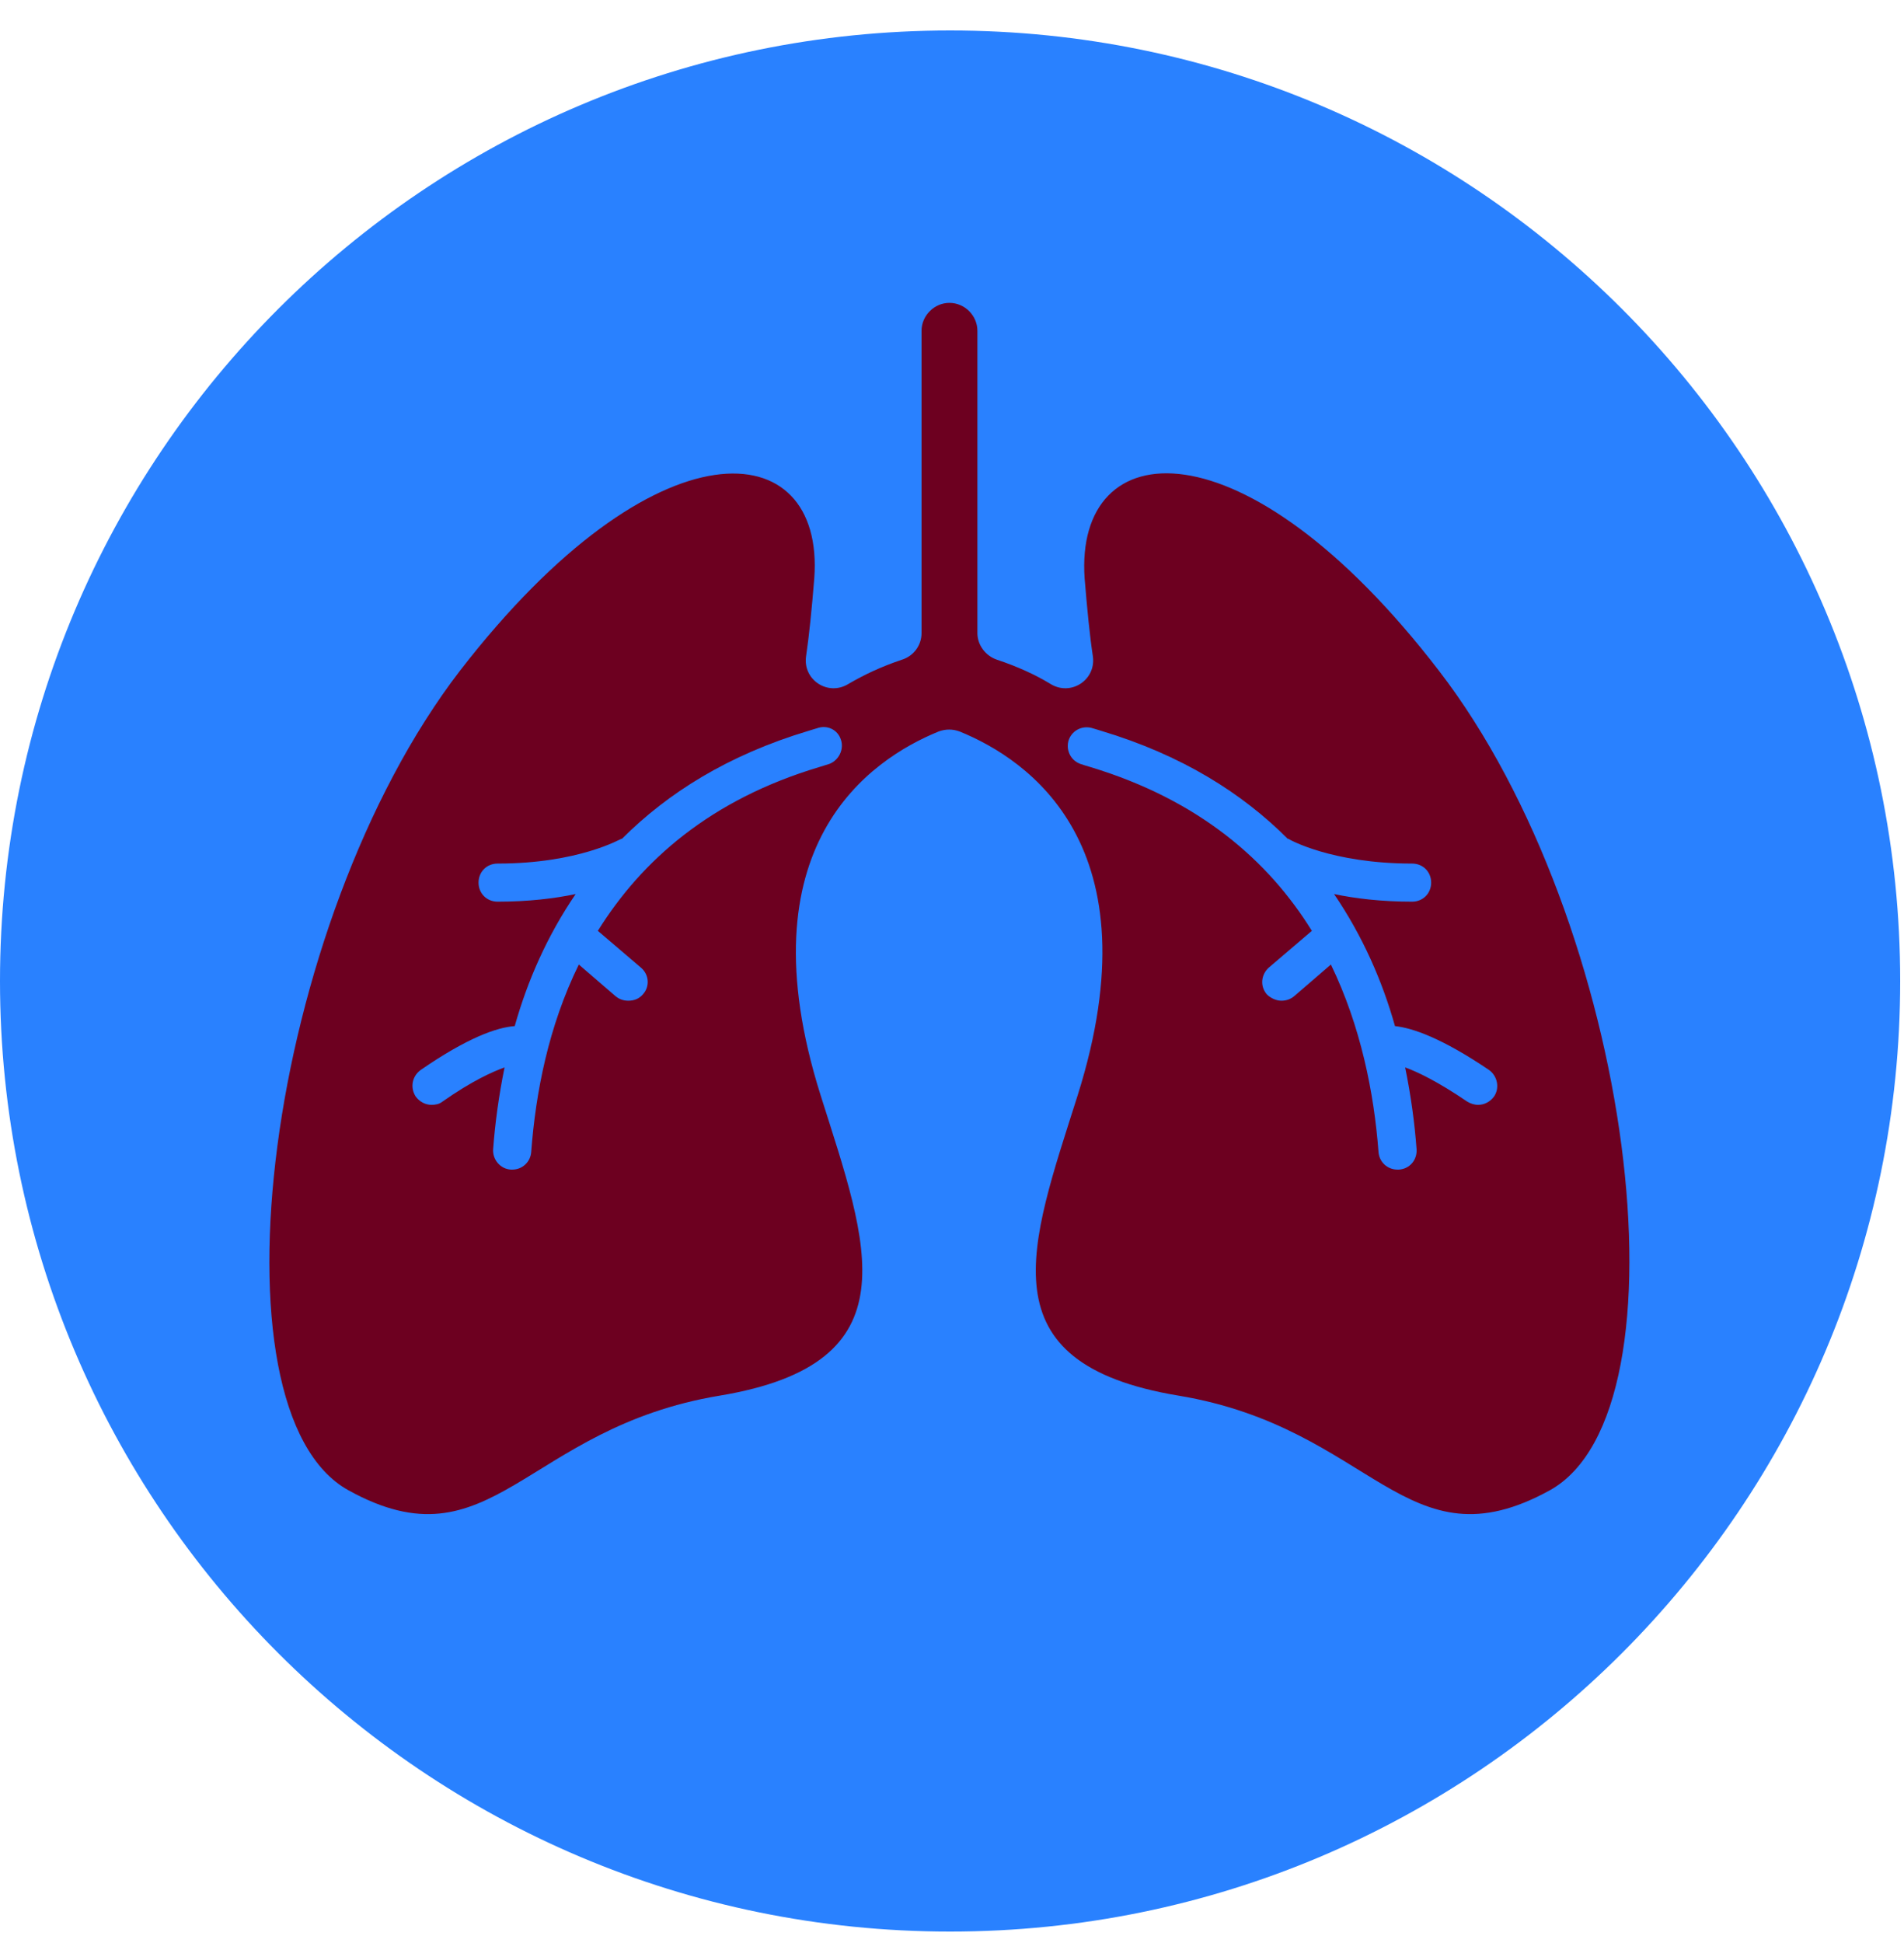
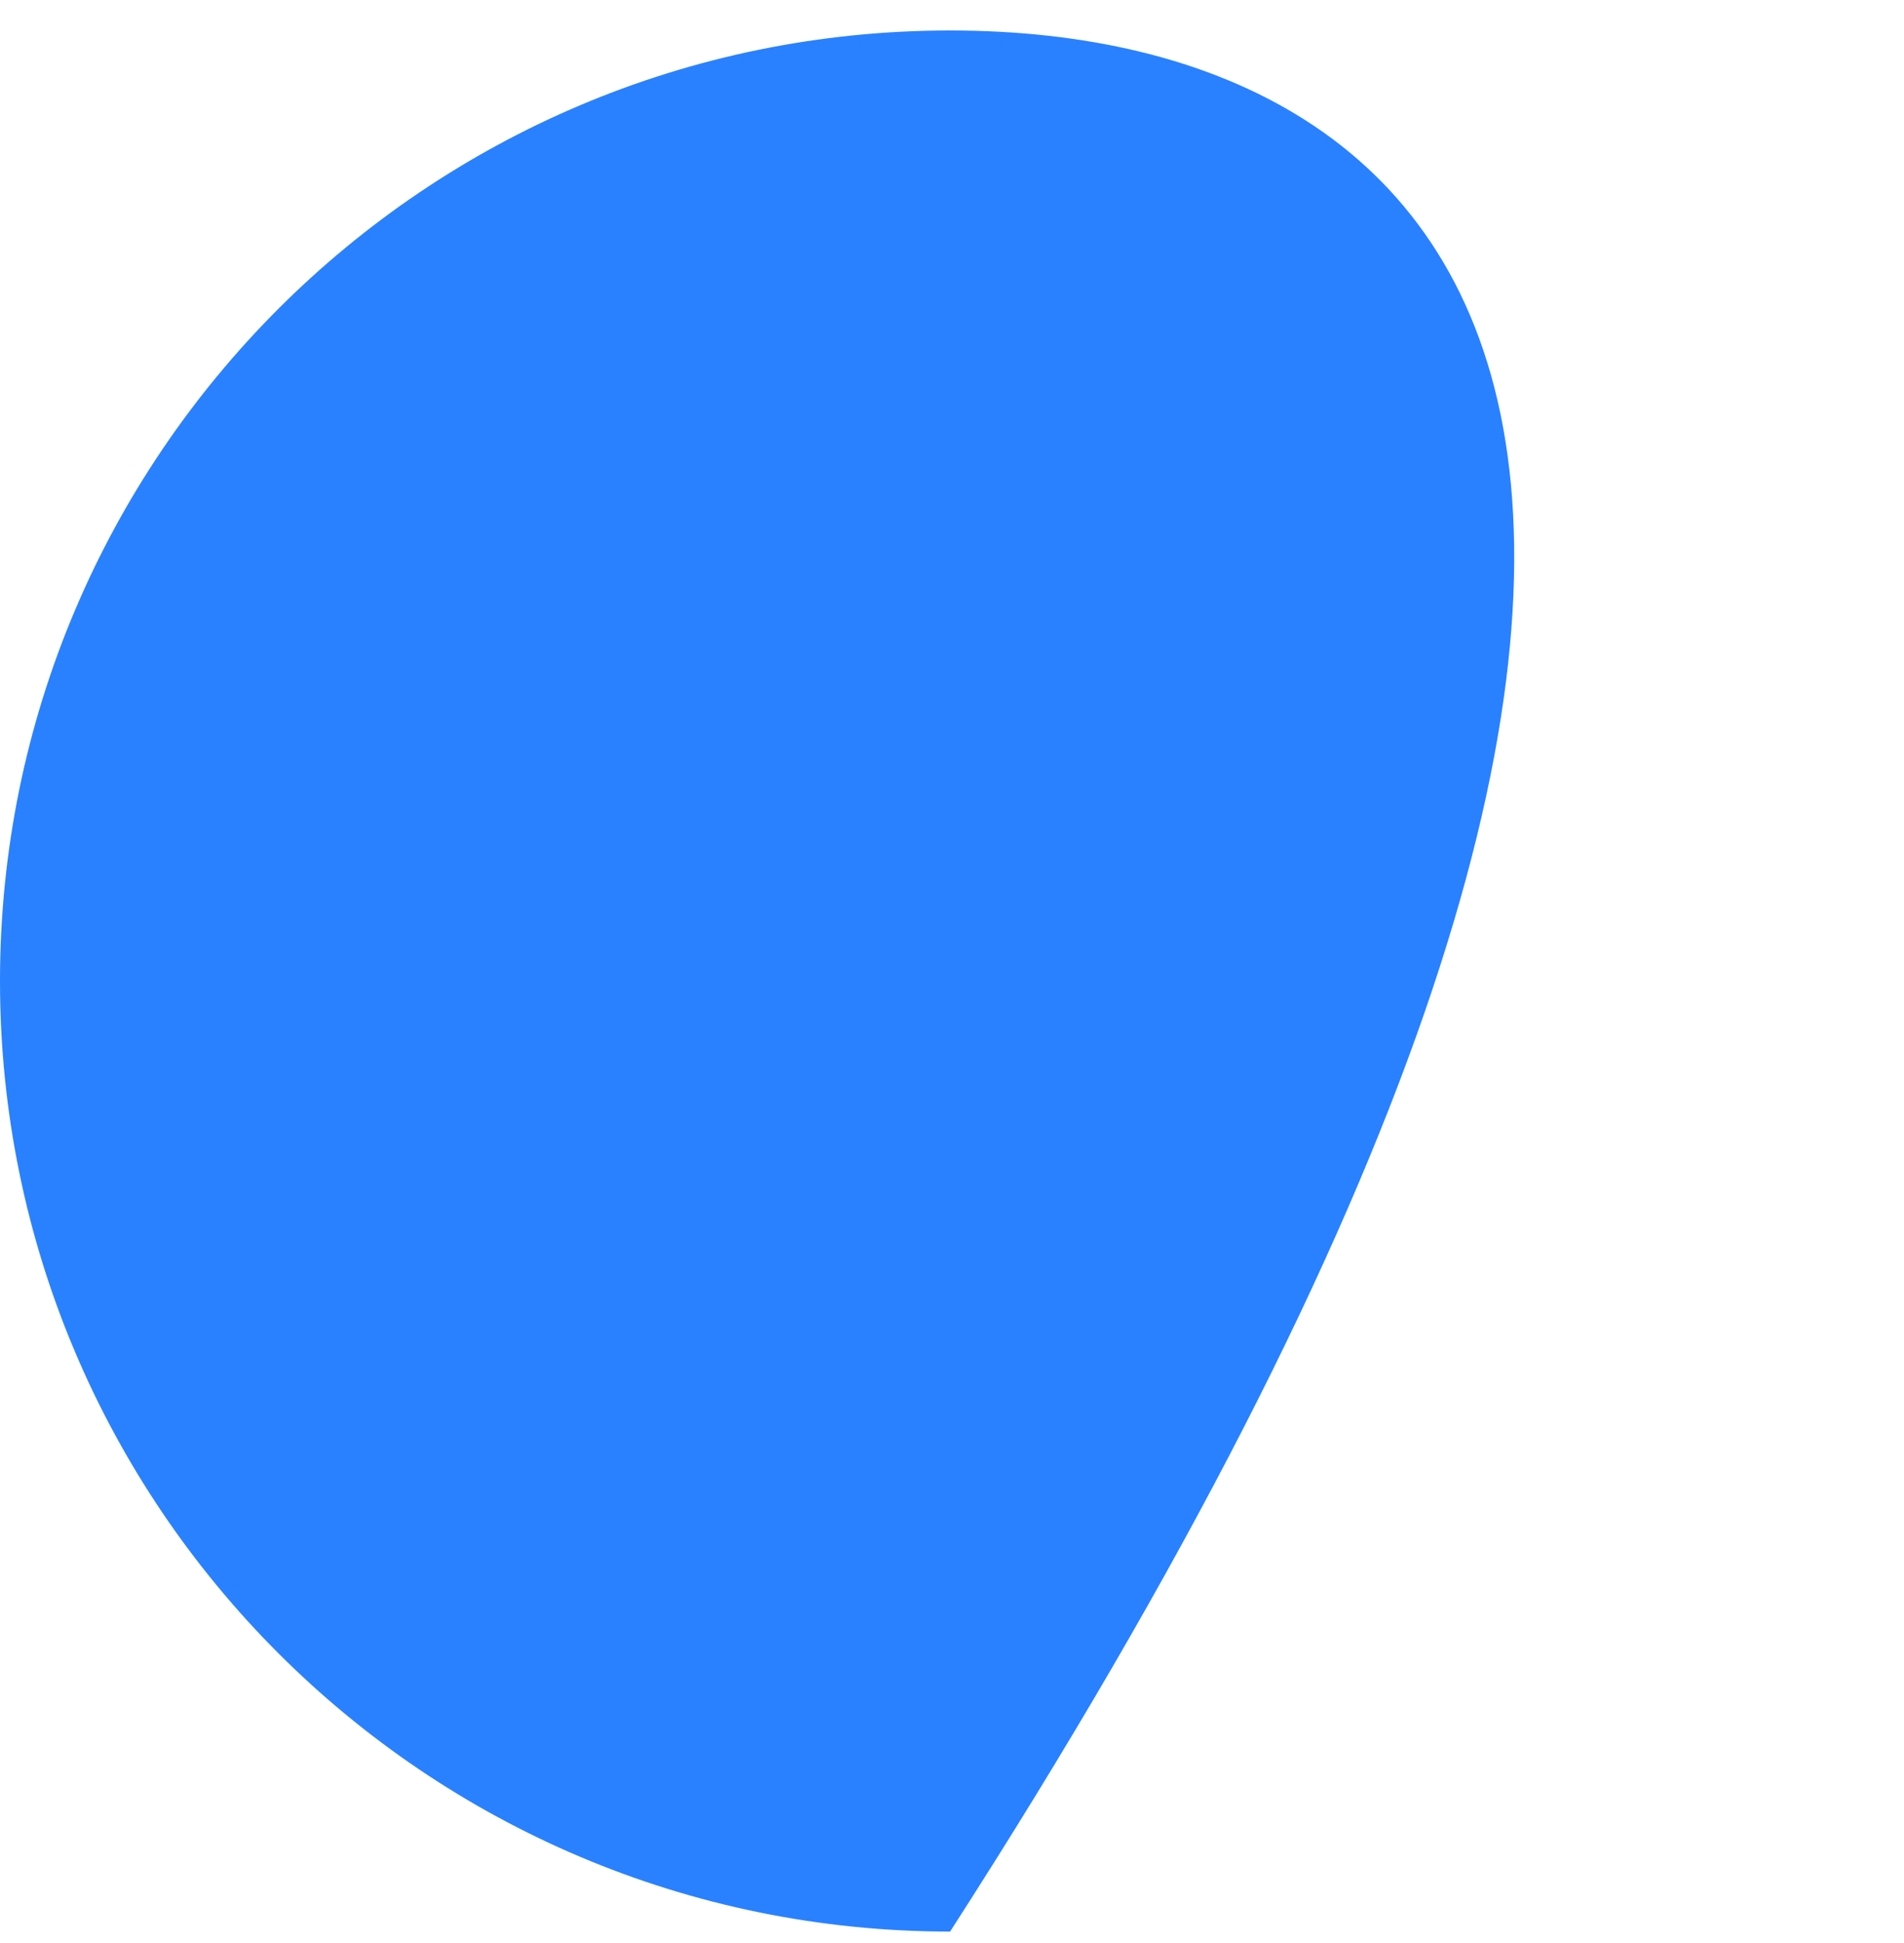
<svg xmlns="http://www.w3.org/2000/svg" width="50" height="51" viewBox="0 0 50 51" fill="none">
  <g clip-path="url(#clip0_821_4153)">
-     <path d="M24.95 50.7C38.73 50.7 49.9 39.53 49.9 25.75C49.9 11.97 38.73 0.8 24.95 0.8C11.171 0.8 0 11.97 0 25.75C0 39.53 11.171 50.7 24.95 50.7Z" fill="#2981FF" />
-     <path d="M37.783 17.6C32.667 10.95 28.217 11.35 28.483 15.183C28.55 16 28.617 16.683 28.7 17.233C28.783 17.85 28.117 18.283 27.583 17.95C27.2 17.717 26.733 17.5 26.183 17.317C25.883 17.217 25.667 16.933 25.667 16.617V8.683C25.667 8.283 25.333 7.95 24.933 7.95C24.733 7.95 24.55 8.033 24.417 8.167C24.283 8.3 24.2 8.483 24.2 8.683V16.617C24.2 16.933 24 17.217 23.683 17.317C23.133 17.5 22.683 17.717 22.283 17.95C21.75 18.283 21.083 17.85 21.167 17.233C21.25 16.667 21.317 16 21.383 15.183C21.667 11.35 17.217 10.967 12.083 17.6C6.967 24.25 5.383 37.033 9.15 39.117C12.917 41.2 13.767 37.483 18.9 36.633C24.017 35.783 22.8 32.7 21.55 28.75C19.483 22.2 22.85 19.933 24.65 19.2C24.833 19.133 25.017 19.133 25.2 19.2C27 19.933 30.367 22.2 28.3 28.75C27.05 32.7 25.817 35.783 30.95 36.633C36.067 37.483 36.917 41.2 40.7 39.117C44.483 37.017 42.9 24.233 37.783 17.6ZM21.783 20.05C21.717 20.067 21.633 20.1 21.517 20.133C18.667 20.983 16.85 22.583 15.7 24.433L16.833 25.4C17.05 25.583 17.067 25.9 16.883 26.1C16.783 26.217 16.65 26.267 16.5 26.267C16.383 26.267 16.267 26.233 16.167 26.15L15.2 25.317C14.4 26.95 14.067 28.683 13.95 30.233C13.933 30.5 13.717 30.7 13.45 30.7C13.433 30.7 13.417 30.7 13.417 30.7C13.133 30.683 12.933 30.433 12.95 30.167C13 29.483 13.1 28.75 13.25 28.017C12.933 28.133 12.4 28.367 11.617 28.917C11.533 28.983 11.433 29 11.333 29C11.167 29 11.017 28.917 10.917 28.783C10.767 28.55 10.817 28.25 11.05 28.083C12.283 27.233 13.05 26.967 13.517 26.933C13.85 25.75 14.367 24.567 15.117 23.467C14.567 23.583 13.883 23.667 13.067 23.667C12.783 23.667 12.567 23.45 12.567 23.167C12.567 22.883 12.783 22.667 13.067 22.667C15.2 22.667 16.3 22.017 16.317 22.017H16.333C17.533 20.817 19.117 19.817 21.233 19.183C21.333 19.15 21.4 19.133 21.45 19.117C21.717 19.017 22 19.15 22.083 19.417C22.167 19.667 22.033 19.95 21.783 20.05ZM39.233 28.783C39.133 28.917 38.983 29 38.817 29C38.717 29 38.617 28.967 38.533 28.917C37.75 28.383 37.217 28.133 36.9 28.017C37.05 28.75 37.15 29.483 37.2 30.167C37.217 30.45 37.017 30.683 36.733 30.7C36.717 30.7 36.7 30.7 36.7 30.7C36.433 30.7 36.217 30.5 36.2 30.233C36.083 28.683 35.733 26.933 34.95 25.317L33.983 26.15C33.883 26.233 33.767 26.267 33.65 26.267C33.517 26.267 33.367 26.2 33.267 26.1C33.083 25.883 33.117 25.583 33.317 25.4L34.45 24.433C33.317 22.6 31.5 21 28.633 20.133C28.517 20.1 28.417 20.067 28.367 20.05C28.1 19.95 27.983 19.667 28.067 19.417C28.167 19.15 28.45 19.033 28.7 19.117C28.75 19.133 28.817 19.15 28.917 19.183C31.033 19.817 32.617 20.817 33.817 22.017H33.833C33.85 22.033 34.967 22.667 37.083 22.667C37.367 22.667 37.583 22.883 37.583 23.167C37.583 23.45 37.367 23.667 37.083 23.667C36.267 23.667 35.583 23.583 35.033 23.467C35.783 24.567 36.3 25.75 36.633 26.933C37.1 26.983 37.867 27.25 39.1 28.083C39.333 28.25 39.383 28.567 39.233 28.783Z" fill="#6D0020" />
+     <path d="M24.95 50.7C49.9 11.97 38.73 0.8 24.95 0.8C11.171 0.8 0 11.97 0 25.75C0 39.53 11.171 50.7 24.95 50.7Z" fill="#2981FF" />
  </g>
  <defs>
    <clipPath id="clip0_821_4153">
      <rect width="50" height="50" fill="white" transform="translate(0 0.8)" />
    </clipPath>
  </defs>
</svg>